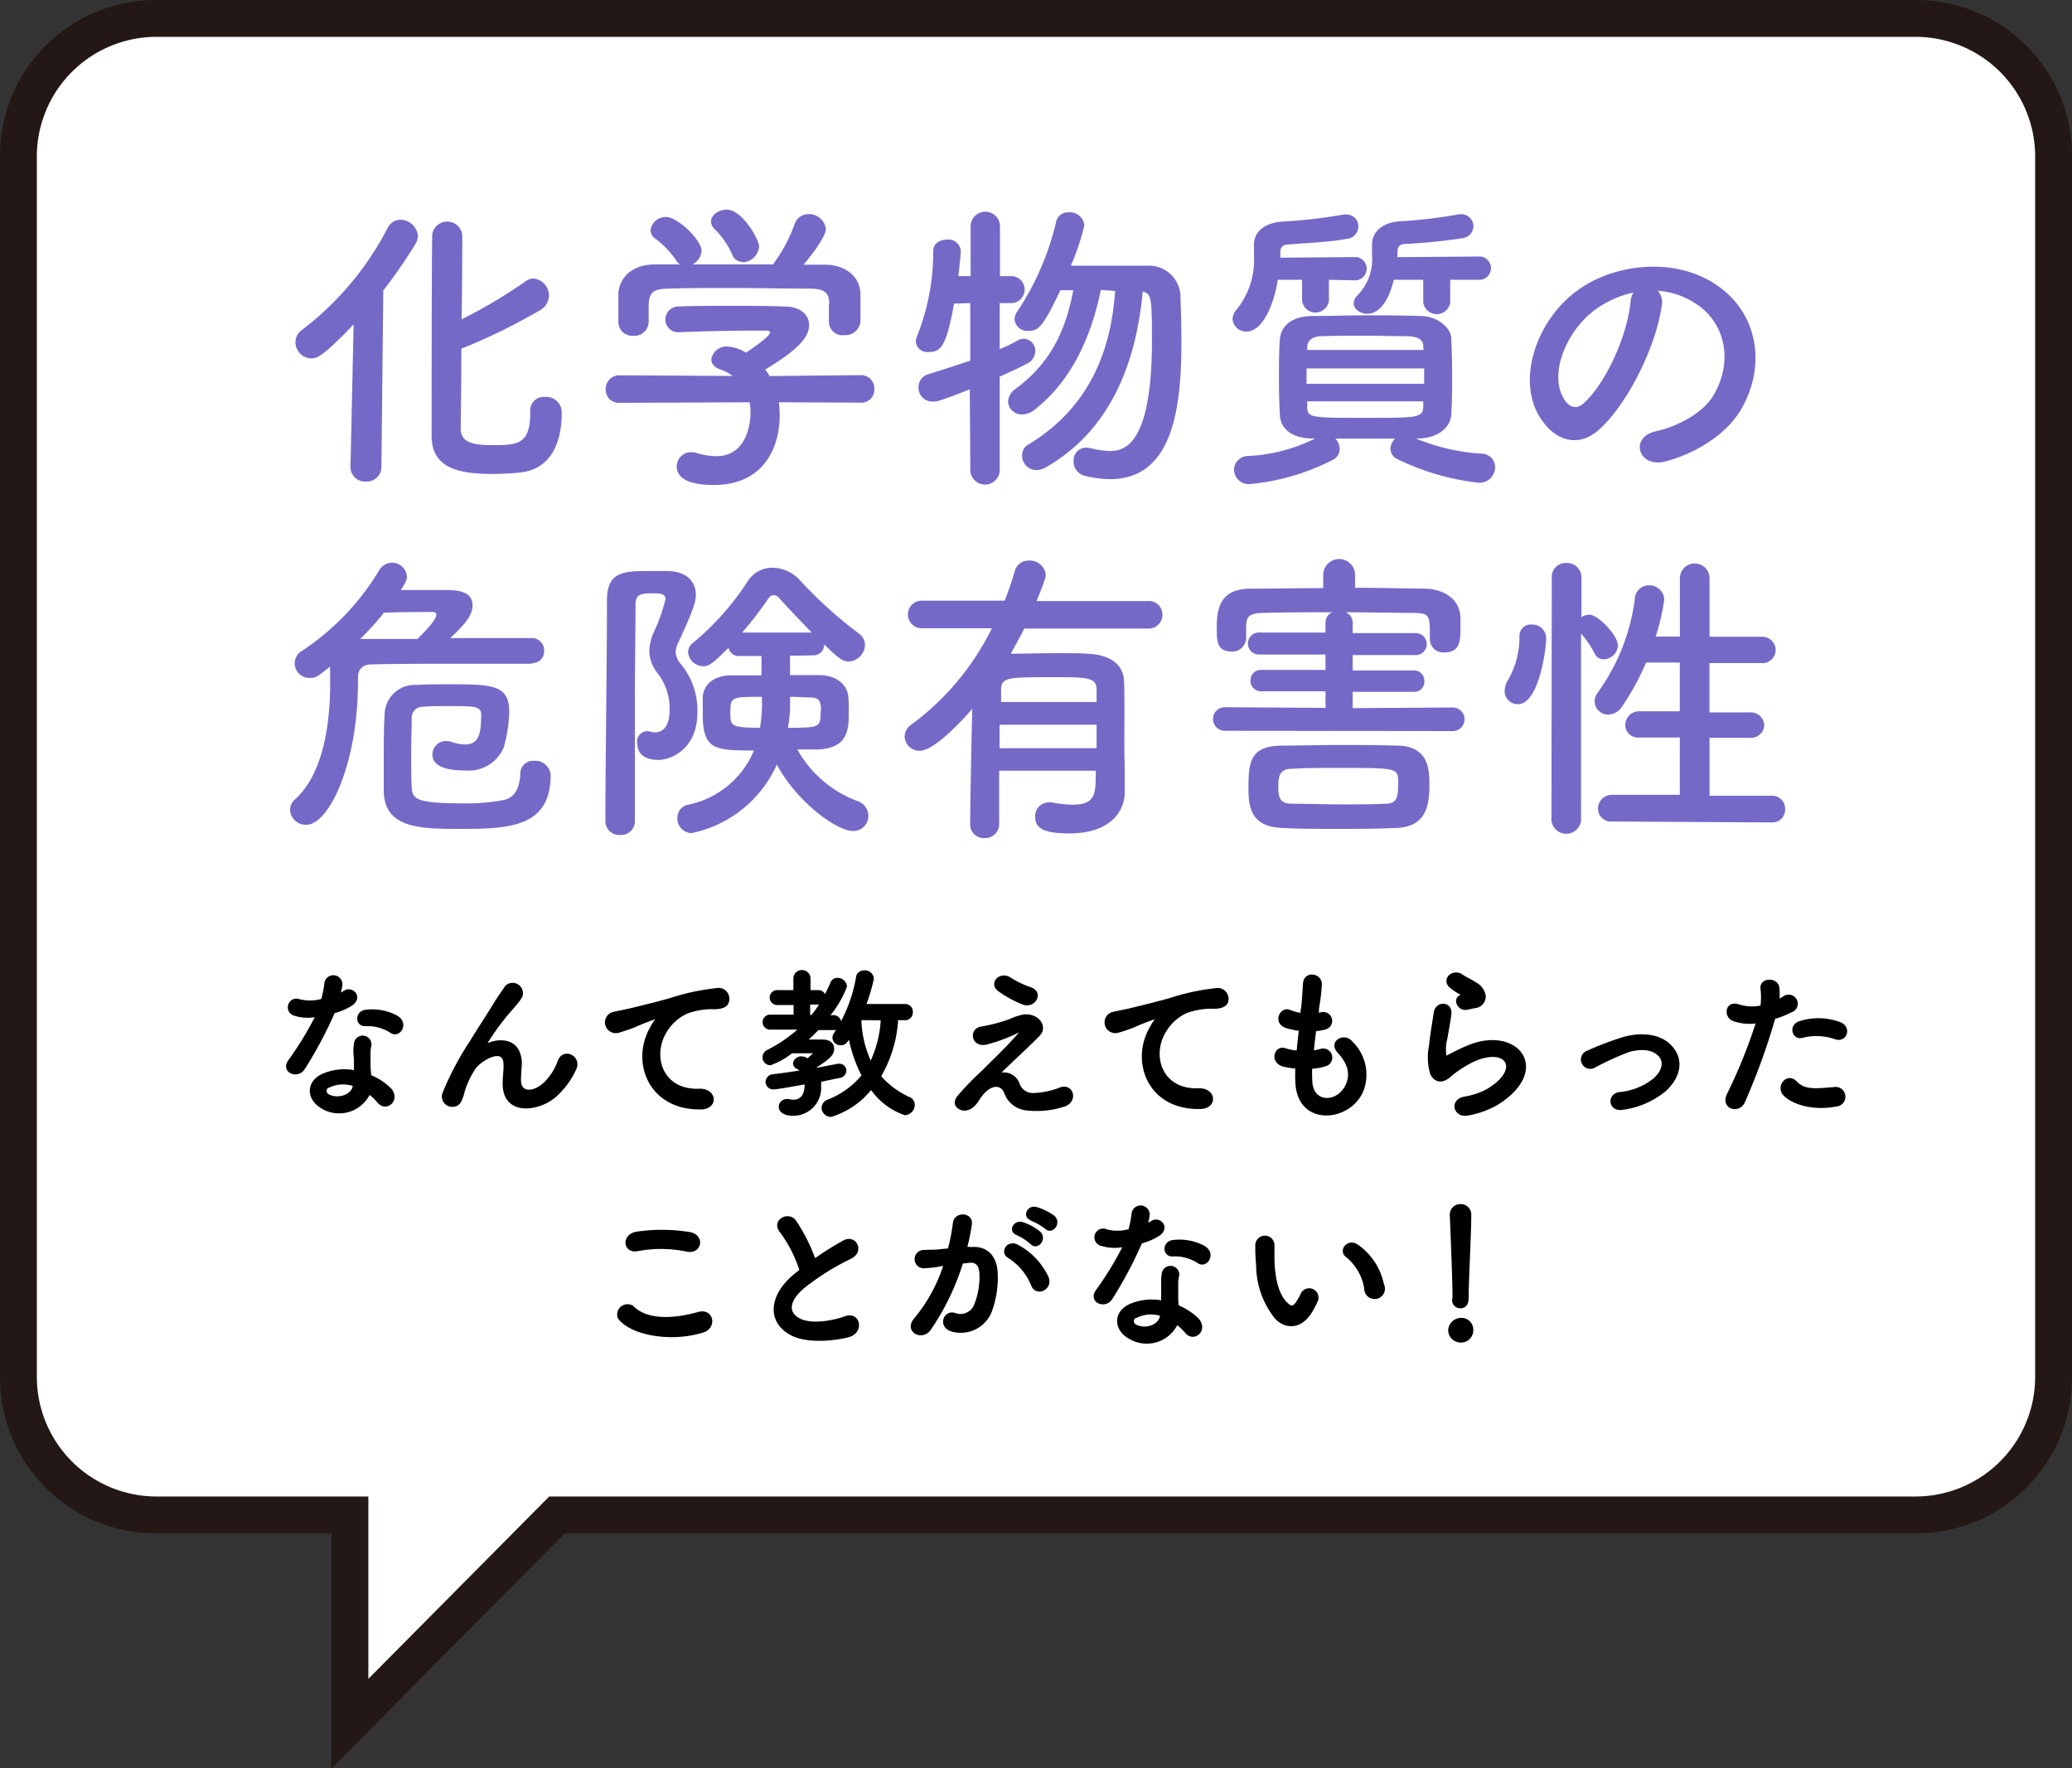
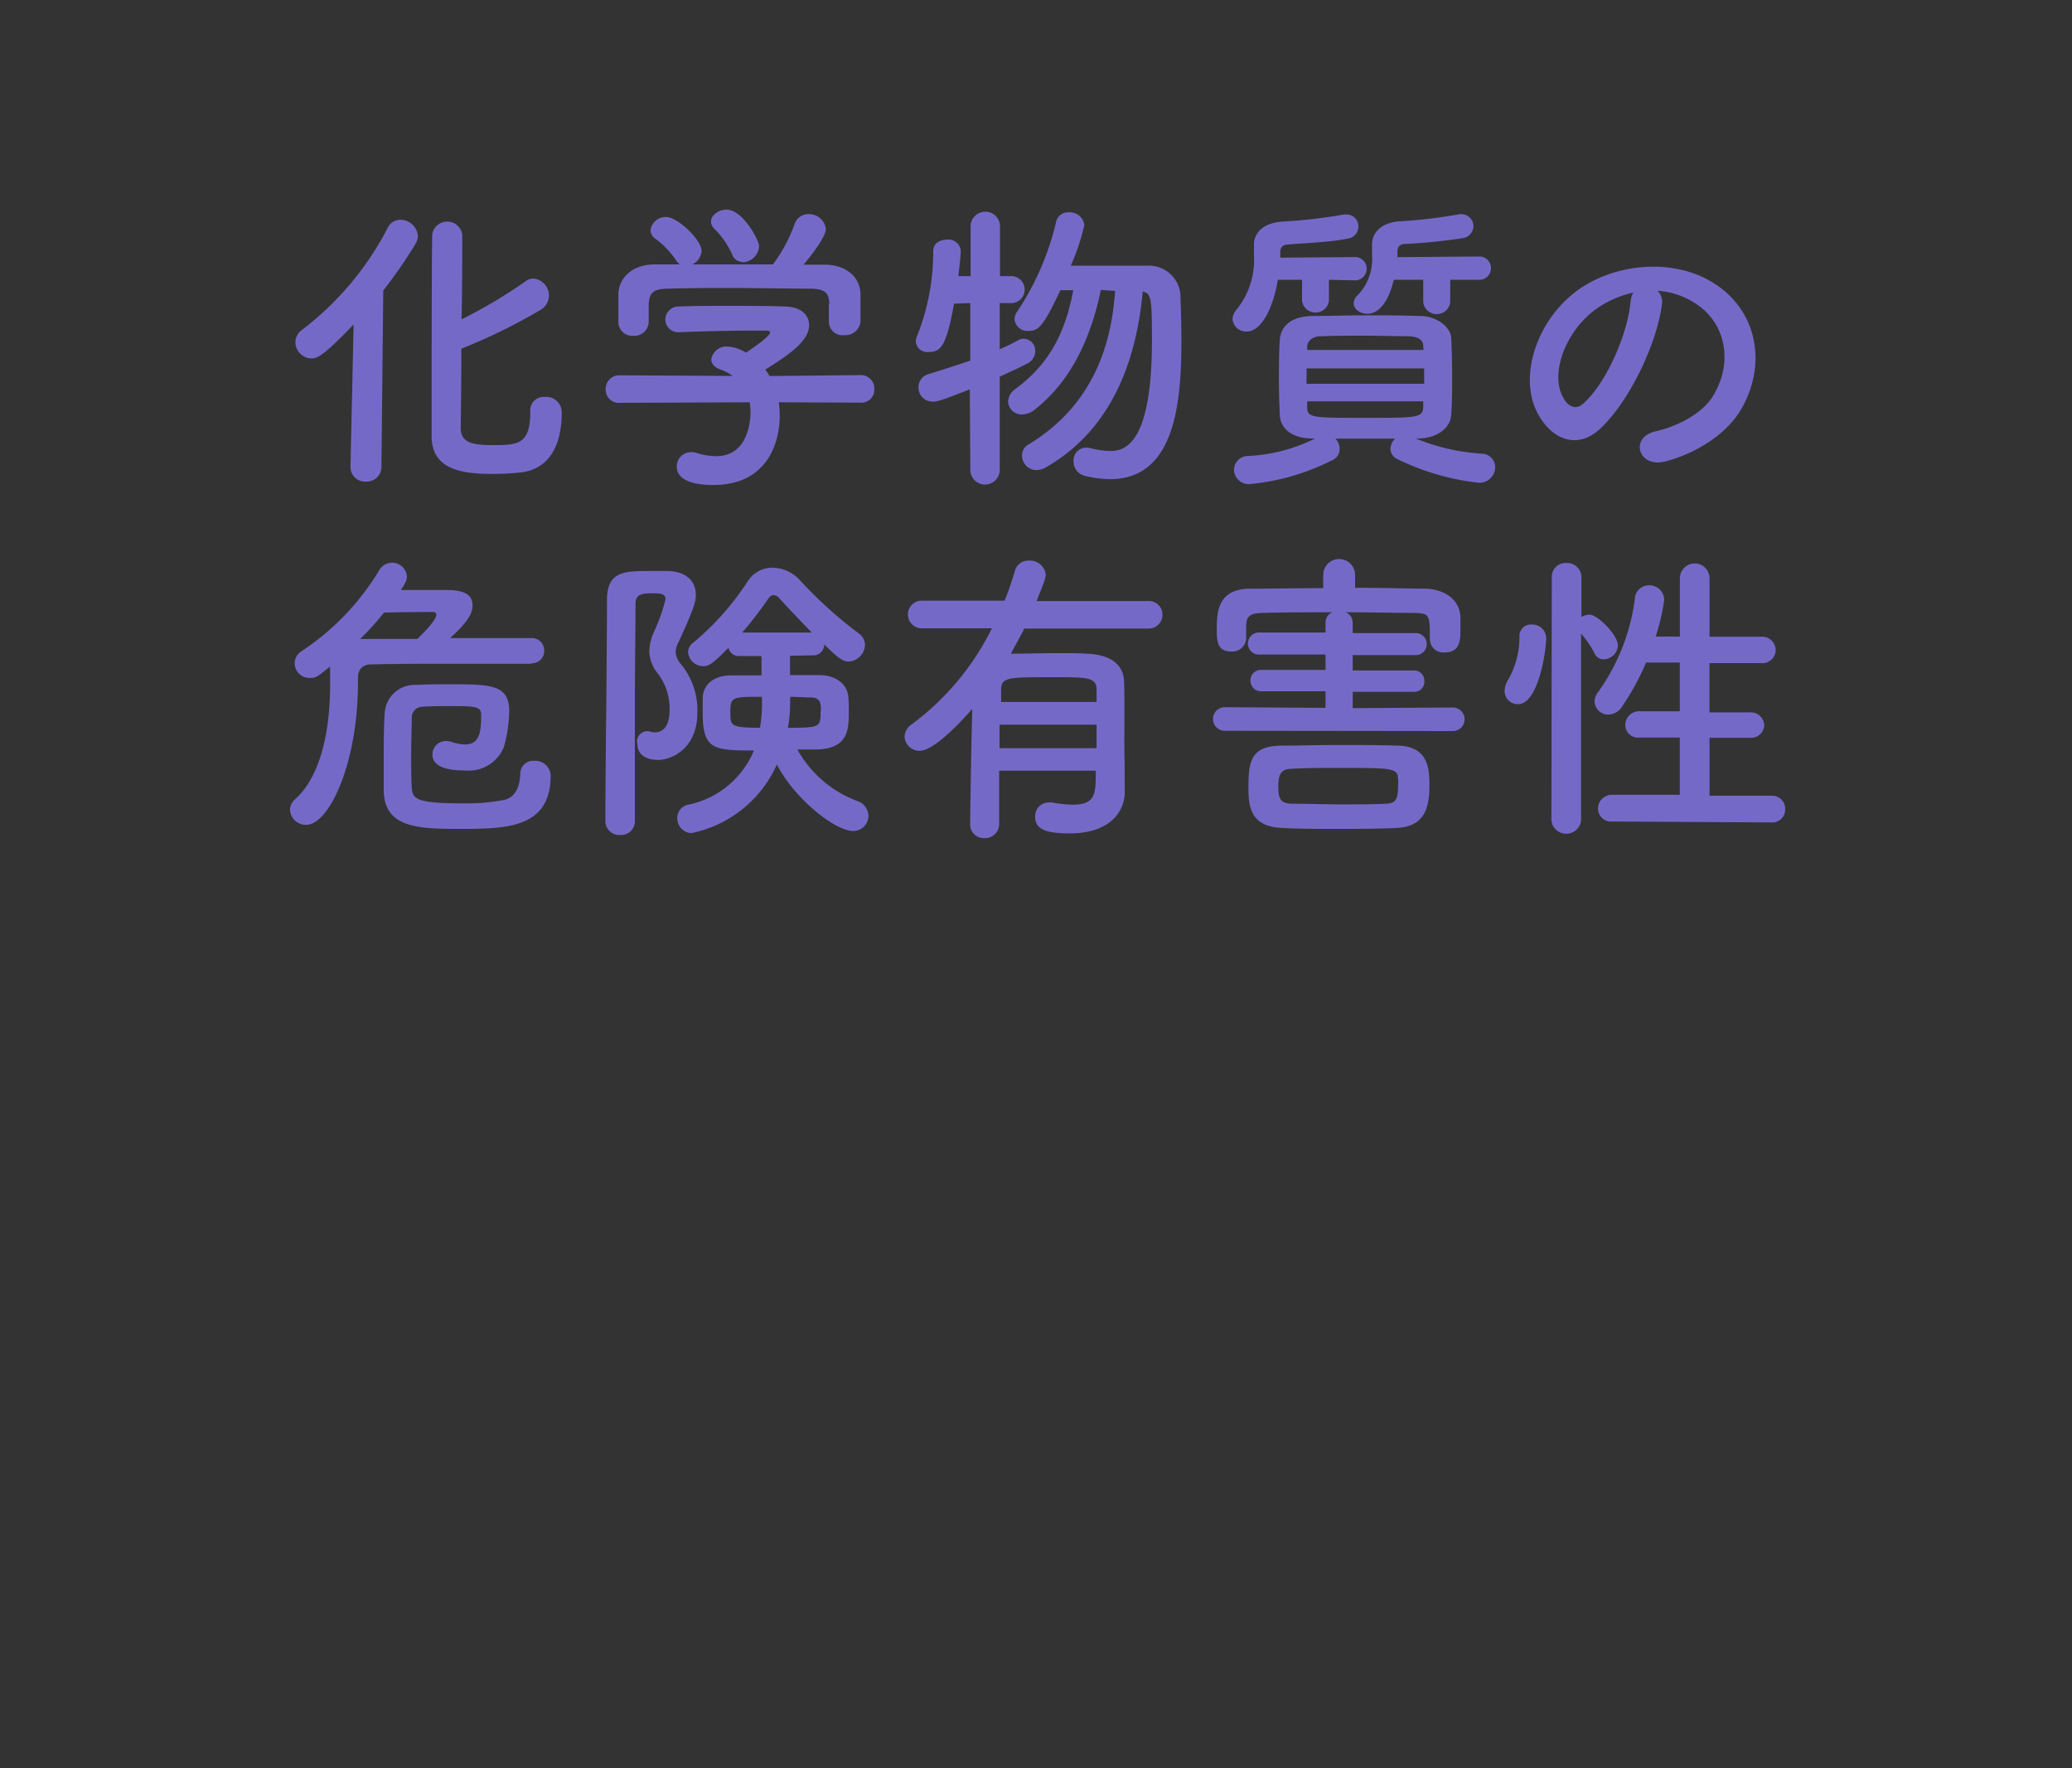
<svg xmlns="http://www.w3.org/2000/svg" viewBox="0 0 225 192">
  <rect x="0" y="0" width="225" height="192" fill="#333333" stroke="none" />
  <g data-name="レイヤー 2">
-     <path d="M38 164.49H17a15 15 0 01-15-14.93V16.93A15 15 0 0116.94 2h191.12A15 15 0 01223 16.93v132.63a15 15 0 01-14.94 14.93H60.47L38 187.15z" fill="#fff" />
-     <path d="M208.06 4A13 13 0 01221 16.93v132.63a13 13 0 01-12.94 12.93H59.64l-1.17 1.18L40 182.29v-19.8H17a13 13 0 01-13-12.93V16.93A13 13 0 0116.94 4h191.12m0-4H16.94A16.93 16.93 0 000 16.93v132.63a16.93 16.93 0 0016.94 16.93H36V192l25.33-25.51h146.73A16.93 16.93 0 00225 149.56V16.93A16.93 16.93 0 00208.06 0z" fill="#231815" />
-     <path d="M32 110.17a.82.82 0 11.52-1.55 4.84 4.84 0 002.47-.05 11.72 11.72 0 00.36-1.82.86.86 0 011.71.16 5.84 5.84 0 01-.25 1.1 6.11 6.11 0 00.58-.31c.81-.57 1.94.54.79 1.37a6.82 6.82 0 01-1.93.83A45.79 45.79 0 0133 116c-.67 1.08-2.4.37-1.6-.79a36.16 36.16 0 003-4.92 4.92 4.92 0 01-2.4-.12zm3.1 10.14c-1.68-.85-1.87-2.79 0-3.62a5.92 5.92 0 013.46-.35v-.62c0-.46 0-.91-.06-1.36a6 6 0 01.09-1.2.83.83 0 011.62.32 3.89 3.89 0 00-.1.85v1.39c0 .34.06.72.08 1.11a6.69 6.69 0 012.19 1.44c1 1.14-.43 2.41-1.29 1.37a5.57 5.57 0 00-1-.94 3.61 3.61 0 01-5.02 1.61zm.58-2.36a.54.54 0 000 1c1.08.54 2.54 0 2.74-.95v-.18a3.59 3.59 0 00-2.77.18zm4-6.65c-1 .06-1.06-1.44.09-1.54a5.6 5.6 0 013.31.63c1.23.73.29 2.23-.59 1.67a4.68 4.68 0 00-2.83-.76zm15.03 6.32c0-.82.12-1.33.09-2.14-.09-2-2.83-.3-3.33.59a9.42 9.42 0 00-1.14 2.45c-.32 1.39-.72 1.48-1.08 1.53a1 1 0 01-1.06-1.38 31.85 31.85 0 012.88-5.46c1-1.62 2-3.15 2.86-4.55.31-.51.8-1.14 1-1.5a1 1 0 011.68 1 4.3 4.3 0 01-.42.63c-.14.19-.32.38-.52.62a27.7 27.7 0 00-1.91 2.39c-.46.67-.83 1.24-1.22 1.84-.13.18-.07.14 0 0 .65-.57 3.77-1.42 4 1.62 0 .71-.09 1.32-.09 2 0 1.6 1.55 1.4 2.61.45a6.21 6.21 0 001.64-2.52c.52-1.34 2.41-.42 1.73.93a8.87 8.87 0 01-2.27 3c-1.89 1.51-5.49 1.88-5.45-1.5zm15.92-5.87a6.25 6.25 0 01.57-.93c.29-.38.2-.36-.14-.25a24.41 24.41 0 00-2.27.9c-.57.21-1.08.39-1.62.54a1 1 0 11-.61-2c.38-.09 1.42-.29 2-.43.88-.22 2.45-.58 4.28-1.1a24.55 24.55 0 014.92-1.06 1.06 1.06 0 011.24 1.43c-.11.31-.5.67-1.76.6a8 8 0 00-2.68.5 5.2 5.2 0 00-2.31 2.11c-1.58 2.65-.38 6.43 3.66 6.28 1.89-.07 2 2.06.09 2-5.46.02-7.33-4.97-5.37-8.59zm17.02 3.37s.79-.7.79-.74a.17.17 0 00-.14-.14h-2.34a7.81 7.81 0 01-2.31 1.3.74.74 0 01-.73-.74.8.8 0 01.48-.7 15.22 15.22 0 003.51-2.43h-3.2a.69.69 0 110-1.37h2.59V109h-1.82a.69.69 0 110-1.37h1.8v-1.46a.81.81 0 011.61 0v1.46h1a.63.63 0 01.63.68 15.73 15.73 0 00.76-1.54.68.68 0 01.67-.47.9.9 0 01.9.79 10.86 10.86 0 01-1.93 3.26h.52a.72.72 0 01.79.7.69.69 0 01-.77.67h-1.64a16.92 16.92 0 01-1.35 1.28h1.86c.81 0 1.13.43 1.13.86 0 .62-.41 1-1.94 2 0 .07.09.14.12.22l2.34-.45a.5.5 0 01.17 0 .61.61 0 01.63.63.68.68 0 01-.6.65l-2.14.45a4.89 4.89 0 010 .54 2.91 2.91 0 01-2.89 3.13c-.85 0-1.46-.31-1.46-.85a.73.73 0 01.74-.72h.21a2 2 0 00.52.07c.83 0 1.34-.58 1.34-1.78v-.15c-.85.15-3.1.56-3.48.56a.7.7 0 01-.76-.68.74.74 0 01.74-.72c.94-.11 2-.27 3.06-.43a1.21 1.21 0 00-.46-.38.55.55 0 01-.36-.49.76.76 0 01.81-.63 1.12 1.12 0 01.5.14zm.52-4.77a15 15 0 001-1.4.68.68 0 01-.27 0h-1.05v1.35zm9.24.29a13.76 13.76 0 01-1.87 6.23 9.13 9.13 0 003.17 2.36.78.78 0 01.5.73 1 1 0 01-.95 1 7.36 7.36 0 01-3.66-2.81 8.9 8.9 0 01-4.35 3 .9.9 0 01-.91-.86.86.86 0 01.62-.79 9.09 9.09 0 003.74-2.72 14.53 14.53 0 01-1.44-4.2c-.45.67-.56.79-1 .79a.73.73 0 01-.74-.7.8.8 0 01.16-.45 15.93 15.93 0 002.4-6.1.72.72 0 01.77-.63.85.85 0 01.92.75 17.68 17.68 0 01-.86 2.9h4.35a.7.7 0 01.74.75.71.71 0 01-.74.76zm-4 0a11.78 11.78 0 001.14 4.81 12.3 12.3 0 001.22-4.79zm17.16 6.98a1.65 1.65 0 001.61 1.19 8.81 8.81 0 002.84-.57c1.37-.62 2 1.24.58 1.78a9.66 9.66 0 01-4.09.43 2.75 2.75 0 01-2.36-1.85c-.39-1-1.73-1.12-2.9.75-.63 1-1.15 1.1-1.51 1.12-.59 0-1.4-.56-.61-1.46a29.32 29.32 0 012.16-2.27c.63-.56 1.13-1.12 1.71-1.67.83-.81 2-2 2.9-3.06.2-.24.07-.2-.09-.13a17.61 17.61 0 01-3.71 1.42c-1.53.34-1.78-1.53-.54-1.71a18.51 18.51 0 003.17-.84 6.41 6.41 0 011.4-.47c1.5-.2 2.6 1.15 1.66 2.12s-3.57 3.4-4.47 4.31a1.69 1.69 0 012.25.91zm-2.14-10.13c-.92-.74.16-1.91 1.23-1.25a10.5 10.5 0 002.25 1.08c1.31.45.45 2.08-.8 1.64a11.88 11.88 0 01-2.68-1.47zm16.45 4.26a6.25 6.25 0 01.57-.93c.29-.38.2-.36-.14-.25a23.35 23.35 0 00-2.27.9c-.58.21-1.08.39-1.62.54a1 1 0 11-.61-2c.38-.09 1.42-.29 2-.43.88-.22 2.44-.58 4.28-1.1a24.55 24.55 0 014.92-1.06 1.06 1.06 0 011.22 1.38c-.11.31-.5.67-1.76.6a8.06 8.06 0 00-2.69.5 5.23 5.23 0 00-2.3 2.11c-1.59 2.65-.38 6.43 3.65 6.28 1.89-.07 2 2.06.09 2-5.43.07-7.31-4.92-5.34-8.54zm17.5 5.64c.1 2.57 2.91 2.47 3.85.47.63-1.35.13-2.54-.88-3.64s.61-2 1.4-1.06a4.88 4.88 0 011.23 5.15c-1.3 3.42-7 4-7.19-.79a14.56 14.56 0 010-1.61 10.26 10.26 0 01-1.39-.21c-1.46-.4-.9-2.11.13-1.77a5.71 5.71 0 001.39.27c.07-.79.16-1.58.25-2.39a8.21 8.21 0 01-1.5-.31c-1.36-.47-.57-2.12.38-1.73a5.09 5.09 0 001.3.35c0-.22 0-.45.07-.67.11-1.14.14-1.82.2-2.67.09-1.26 1.8-1 1.8.09a22.1 22.1 0 01-.31 2.6c0 .21 0 .43-.07.65.16 0 .31-.06.45-.09a.84.84 0 11.41 1.63 5.07 5.07 0 01-1.09.18q-.17 1.22-.27 2.34a5.7 5.7 0 00.86-.16.86.86 0 11.58 1.62 6.86 6.86 0 01-1.61.29 14.34 14.34 0 00.01 1.46zM159.4 121c-1.45.29-1.92-1.5-.39-1.8a8.31 8.31 0 002.41-.78c2-1.15 2.52-2.39 2.14-3.11s-1.69-1-3.6-.13a11.92 11.92 0 00-2.41 1.55c-1.06 1-1.78.52-2.11-.11a6.3 6.3 0 01-.14-3.06c.14-1.31.38-2.7.52-3.62.18-1.15 1.82-1.11 1.66.18-.09.76-.29 1.77-.43 2.63a4.54 4.54 0 00-.11 1.87c.05.15.14.15.3.06a22.63 22.63 0 012.06-1c5.43-2.36 9.27 2.51 3.18 6.23a9.78 9.78 0 01-3.08 1.09zm-.07-11.49c-.86.22-1.51-.94-.75-1.35.09 0 .27-.14.14-.23a6.78 6.78 0 01-1.28-.85c-.77-.85.42-1.8 1.32-1.15.32.23.93.5 1.45.84a1.92 1.92 0 011 1.32 1.16 1.16 0 01-1.13 1.26c-.21.05-.46.1-.75.17zm16.85 10.87c-1.42.23-1.57-1.5-.32-1.68a7 7 0 003.78-1.51c1.08-1 1.13-1.94.59-2.56-.77-.88-2.19-.86-3.37-.52a32.17 32.17 0 00-3.69 1.68.89.89 0 11-.77-1.59 33 33 0 014.14-1.55c1.51-.37 3.58-.39 4.84.92 1.52 1.57.9 3.57-.73 4.94a9.13 9.13 0 01-4.47 1.87zm13.18-.74c-.54 1.21-2.45.68-1.69-.85a56.32 56.32 0 003.15-7.81 5.29 5.29 0 01-2.63-.25c-.92-.4-.74-2 .61-1.55a4.86 4.86 0 002.49.11 8 8 0 000-2c-.07-1 1.62-1.08 1.8-.09a5.75 5.75 0 010 1.44 7.16 7.16 0 00.68-.38.86.86 0 11.7 1.55 10.19 10.19 0 01-1.81.72 71.7 71.7 0 01-3.3 9.11zm4.38-.81c-.78-.86.34-2.29 1.27-1.33s2 .84 4.13.66a.94.94 0 11.23 1.86c-2.61.52-4.84-.31-5.63-1.19zm2-6.28c-.94.34-1.49-1.14-.31-1.55a6.67 6.67 0 014.33.09c1.2.43.72 2-.42 1.64a6.26 6.26 0 00-3.57-.18zM67.2 143.07a1 1 0 011.49-1.17c1.53 1.57 4.45 1.44 7.17.67 1.49-.41 1.92 1.53.46 2-3.56 1.1-7.88.25-9.12-1.5zm2-7.34c-1.42.27-1.65-1.64 0-1.88a19 19 0 015.74.06c1.51.32 1.12 2.18-.34 1.87a13.74 13.74 0 00-5.39-.05zm15.59-2.02c-.94-1.15.83-2.12 1.55-1.1a18.73 18.73 0 012.11 4.2 32.07 32.07 0 013.17-2c1.22-.69 2.16 1 .77 1.74a26.86 26.86 0 00-5.11 3.19c-1.79 1.51-1.84 2.86-.44 3.55s3.84.16 4.92-.24c1.51-.57 2 1.5.45 2-1.42.39-4.43.75-6.21-.15-2.6-1.31-2.49-4.23.43-6.55.18-.14.34-.29.52-.41a14.6 14.6 0 00-2.16-4.23zm20.7 1.82c1.51-.13 2.66.76 2.73 2.77a10.65 10.65 0 01-.61 4 3.49 3.49 0 01-4.23 2.16c-1.42-.42-.85-2.07.25-1.8a1.73 1.73 0 002.29-1 8.17 8.17 0 00.57-3.12c0-1.1-.37-1.62-1.2-1.55l-.83.09a26.63 26.63 0 01-3.49 7.24c-.87 1.22-2.74.18-1.57-1.13a17.46 17.46 0 003.19-5.86h-.22a12.52 12.52 0 01-1.94.25.87.87 0 11-.06-1.73c.56-.05 1.12 0 1.77-.09l.9-.09a20.14 20.14 0 00.56-2.86c.12-1.17 2-1.06 1.81.14a21.7 21.7 0 01-.52 2.54zm6.62 4.05a6.47 6.47 0 00-2.57-3.1c-.88-.48-.09-1.83 1-1.18a7.45 7.45 0 013.21 3.42c.47 1.18-1.15 1.98-1.64.86zm-1.64-5.58c-.93-.34-.28-1.45.56-1.18a5.82 5.82 0 011.84 1c.74.71-.24 1.84-.87 1.18a6.31 6.31 0 00-1.53-1zm1.55-1.6c-.93-.3-.36-1.46.51-1.22a6.15 6.15 0 011.89.93c.75.69-.2 1.86-.85 1.21a6.42 6.42 0 00-1.57-.89zm7.64 2.77a.83.83 0 11.53-1.55 4.8 4.8 0 002.46-.05 11.72 11.72 0 00.36-1.82.86.86 0 011.71.16 5.14 5.14 0 01-.25 1.1 5.08 5.08 0 00.58-.31c.81-.57 1.94.54.79 1.37a6.82 6.82 0 01-1.93.83 45.79 45.79 0 01-3.22 6.07c-.67 1.08-2.39.37-1.6-.79a35.17 35.17 0 003-4.92 4.92 4.92 0 01-2.43-.09zm3.1 10.14c-1.67-.85-1.87-2.79 0-3.62a5.92 5.92 0 013.46-.35v-1.98a4.79 4.79 0 01.09-1.2.83.83 0 011.62.32 3.31 3.31 0 00-.11.85v1.39c0 .34 0 .72.07 1.11a6.69 6.69 0 012.19 1.44c1 1.14-.43 2.41-1.29 1.37a5.27 5.27 0 00-1-.94 3.61 3.61 0 01-5.03 1.61zm.58-2.36a.54.54 0 000 1c1.09.54 2.54 0 2.74-1v-.18a3.59 3.59 0 00-2.74.23zm4-6.65c-1 .06-1.06-1.44.09-1.54a5.6 5.6 0 013.31.63c1.23.73.29 2.23-.59 1.67a4.66 4.66 0 00-2.8-.76zm11.19 6.77a9.22 9.22 0 01-2-5.76 15.75 15.75 0 01-.09-2 .92.92 0 111.83 0v1.56c.07 1.89.42 3.67 1.42 4.65.47.45.71.5 1.1 0a6.74 6.74 0 00.6-1.06.89.89 0 011.64.65 8.77 8.77 0 01-.71 1.38c-1.18 1.83-2.78 1.66-3.79.58zm9.74-3.17a5.71 5.71 0 00-2-3.49c-.86-.59.11-1.92 1.19-1.11a6.87 6.87 0 012.7 4.17 1 1 0 11-1.89.43zm10.35 5.75a1.25 1.25 0 01-1.24-1.19 1.3 1.3 0 011.24-1.24 1.16 1.16 0 011.24 1.24 1.2 1.2 0 01-1.24 1.19zm-.77-4.58v-.37c0-1.75-.18-5.94-.29-8.77v-.06a1 1 0 011-1 1 1 0 011.08 1.05c0 2.12-.28 7.07-.28 8.82 0 .43 0 1.19-.8 1.19a.77.77 0 01-.75-.85z" stroke="#000" stroke-linejoin="round" stroke-width=".25" />
    <path d="M38.06 50.63l.34-15.4c-3.26 3.39-3.93 3.69-4.59 3.69a1.78 1.78 0 01-1.73-1.76 1.64 1.64 0 01.7-1.33 32.87 32.87 0 009.31-11.07 1.55 1.55 0 011.39-.9 1.92 1.92 0 011.9 1.76 1.73 1.73 0 01-.27.87 51.23 51.23 0 01-3.49 5.05l-.2 19.09a1.6 1.6 0 01-1.69 1.66 1.58 1.58 0 01-1.67-1.63zm19.52-6a1.45 1.45 0 011.56-1.53A1.68 1.68 0 0161 44.78c0 3.55-1.33 6.11-4.38 6.51a30.29 30.29 0 01-3.16.17c-3.66 0-6.59-.63-6.59-4.13 0-1.36 0-20.91.07-21.91a1.65 1.65 0 013.26.07c0 .67 0 4.75-.07 9.18a54.77 54.77 0 006.95-4.13 1.43 1.43 0 01.83-.3 1.86 1.86 0 011.7 1.87 1.84 1.84 0 01-.9 1.53 62.41 62.41 0 01-8.61 4.22c0 4.29-.07 8.14-.07 8.74.07 1.5 1.37 1.73 3.49 1.73 2.66 0 4.06-.06 4.06-3.52v-.2zm26.99-.95a11.41 11.41 0 01.1 1.46c0 3-1.4 7.52-7.18 7.52-2.6 0-4-.7-4-2a1.54 1.54 0 011.56-1.56 1.69 1.69 0 01.53.06 7.2 7.2 0 002.2.37c3.72 0 3.72-4.46 3.72-4.72a5.87 5.87 0 00-.1-1.13l-14.1.06a1.43 1.43 0 01-1.53-1.46 1.48 1.48 0 011.5-1.53l12.3.07a5.6 5.6 0 00-1.33-.7c-.7-.23-1-.67-1-1.1A1.65 1.65 0 0179 37.63a4.16 4.16 0 012 .66c.86-.56 2.62-1.79 2.62-2.19 0-.14-.13-.2-.36-.2H81.5c-2.13 0-5.36.07-7.68.17h-.07a1.39 1.39 0 01-1.5-1.4 1.43 1.43 0 011.53-1.39c1.43-.07 3.23-.07 5-.07 2.43 0 4.85 0 6.38.07 1.9 0 2.7 1 2.7 2 0 1.62-1.77 3-4.76 4.85a7.14 7.14 0 01.47.7l9.91-.1a1.44 1.44 0 011.46 1.53 1.39 1.39 0 01-1.43 1.46zM90.05 33c0-1.4-.73-1.63-2.09-1.66-2.66 0-5.65-.07-8.54-.07-2.37 0-4.69 0-6.75.07-1.83 0-2.13.49-2.23 1.66v2a1.55 1.55 0 01-1.7 1.46A1.5 1.5 0 0167.15 35v-3.1c.06-1.56 1.29-3.15 3.89-3.19h2.79a1.41 1.41 0 01-.43-.47 9.48 9.48 0 00-2.33-2.39 1.16 1.16 0 01-.43-.86 1.66 1.66 0 011.69-1.43c1.27 0 3.86 2.52 3.86 3.69a1.8 1.8 0 01-1 1.46h8.74a16.59 16.59 0 002.36-4.39 1.56 1.56 0 011.5-1.07 1.83 1.83 0 011.89 1.63c0 .63-1.06 2.26-2.43 3.86h2.33c2 0 3.79 1.1 3.86 3.16v3.03a1.65 1.65 0 01-1.76 1.46 1.48 1.48 0 01-1.67-1.4V33zm-9.4-4.56a1.19 1.19 0 01-1.14-.8 9.14 9.14 0 00-2-2.86 1.13 1.13 0 01-.3-.73c0-.69.83-1.29 1.7-1.29 1.7 0 3.52 3.26 3.52 4a1.86 1.86 0 01-1.78 1.72zm24.66 13.84c-3 1.17-3.52 1.33-4 1.33a1.52 1.52 0 01-1.57-1.56 1.46 1.46 0 011.1-1.43c1.63-.5 3.13-1 4.52-1.46v-6.25l-1.76.06c-.83 4.62-1.43 5.25-2.76 5.25a1.24 1.24 0 01-1.39-1.13 1.72 1.72 0 01.16-.66 24.73 24.73 0 001.73-9.18c0-.83.73-1.23 1.5-1.23a1.33 1.33 0 011.49 1.23c0 .6-.26 2.63-.26 2.73h1.33v-5.52a1.6 1.6 0 013.19 0v5.52h1.33a1.47 1.47 0 010 2.93h-1.36v5c.73-.3 1.43-.64 2.06-1a1.27 1.27 0 01.57-.13 1.3 1.3 0 011.23 1.36 1.52 1.52 0 01-.93 1.36c-.87.47-1.86.9-2.93 1.4v10.24a1.6 1.6 0 01-3.19 0zm14.23-10.8c-1 4.88-3.06 9.77-7.18 13A2.26 2.26 0 01111 45a1.47 1.47 0 01-1.53-1.39 1.74 1.74 0 01.79-1.37c3.83-2.82 5.46-6.35 6.29-10.73h-1.4c-1.89 4-2.39 4.42-3.46 4.42a1.4 1.4 0 01-1.52-1.26 1.52 1.52 0 01.33-.9 29.72 29.72 0 004.19-9.71 1.31 1.31 0 011.39-1 1.56 1.56 0 011.67 1.4 25.37 25.37 0 01-1.47 4.39h8.25a3.43 3.43 0 013.66 3.59c.06 1.37.1 3 .1 4.72 0 7.35-1 14.87-7.78 14.87a12 12 0 01-2.73-.37 1.59 1.59 0 01-1.2-1.6 1.38 1.38 0 011.4-1.46 2.87 2.87 0 01.46.07 9.91 9.91 0 002 .3c1.4 0 4.65-.17 4.65-12 0-4.59-.06-5.09-1-5.32-.57 6.15-2.63 14.53-10.44 19.05a2.14 2.14 0 01-1.1.34 1.56 1.56 0 01-1.56-1.6 1.32 1.32 0 01.66-1.16c7.42-4.46 9.08-11.47 9.44-16.69zm24.77-1.1v2.26a1.47 1.47 0 01-2.92 0v-2.26h-2.63c-.46 2.89-1.73 5.62-3.39 5.62a1.48 1.48 0 01-1.53-1.37 1.68 1.68 0 01.43-1 8.59 8.59 0 001.9-5.92v-1.16c0-1.36 1.13-2.36 3.09-2.49a56.24 56.24 0 006.68-.77.93.93 0 01.27 0 1.28 1.28 0 011.3 1.33 1.34 1.34 0 01-1.2 1.3c-2 .39-4.49.46-6.45.63-.53 0-.83.3-.83.8v.63l8.22-.07a1.27 1.27 0 010 2.53zm9.41 17.22a22.29 22.29 0 007.18 1.66 1.47 1.47 0 011.46 1.5 1.71 1.71 0 01-1.76 1.66 26.89 26.89 0 01-8.84-2.56 1.26 1.26 0 01-.77-1.13 1.61 1.61 0 01.5-1.1h-6.48a1.58 1.58 0 01.46 1.13 1.3 1.3 0 01-.73 1.17 24.79 24.79 0 01-9 2.63A1.6 1.6 0 01134 51a1.53 1.53 0 011.53-1.49 18.12 18.12 0 007.28-1.9h-.27c-2.29 0-3.49-1.1-3.56-2.53-.06-1.23-.1-2.59-.1-3.89 0-1.53 0-3 .1-4.32s1.07-2.53 3.56-2.56c1.86 0 3.72-.07 5.65-.07s3.89 0 6 .07c1.9 0 3.33 1.26 3.4 2.36.06 1.36.1 2.76.1 4.15s0 2.83-.1 4.23-1.47 2.52-3.56 2.56zM141.88 40v1.67h12.77V40zm12.67-2.42c0-.67-.5-1-1.53-1.07-1.5 0-3.12-.06-4.75-.06s-3.3 0-4.82.06c-1 0-1.47.57-1.5 1.1V38h12.63zm-12.6 6v.63c0 1.16.56 1.16 6.25 1.16s6.28 0 6.35-1.16v-.63zm15.53-13.2v2.46a1.48 1.48 0 01-2.93 0v-2.46h-3.2c-.86 3.62-2.52 3.69-2.85 3.69-.8 0-1.5-.5-1.5-1.13a1.2 1.2 0 01.37-.83 5.61 5.61 0 001.62-4.39v-1.17c0-1.36 1.1-2.39 3-2.52a53.15 53.15 0 006.49-.77.77.77 0 01.26 0 1.3 1.3 0 011.26 1.3 1.34 1.34 0 01-1.17 1.3 61.82 61.82 0 01-6.25.63c-.5 0-.83.26-.83.83v.6l9-.07a1.27 1.27 0 010 2.53zm22.98 2.72c-.54 4.23-3.53 10.51-6.72 13.47-2.56 2.36-5.35 1.06-6.82-1.79-2.09-4.13.14-10.31 4.59-13.4 4.09-2.83 10.18-3.3 14.37-.77 5.15 3.09 6 9.21 3.09 14-1.57 2.57-4.82 4.63-8.12 5.49-2.92.77-3.95-2.59-1.09-3.26 2.52-.56 5.08-2 6.18-3.72 2.36-3.72 1.46-8.08-1.83-10.17a8.51 8.51 0 00-4.11-1.38 1.69 1.69 0 01.46 1.53zm-7.39.64c-3.09 2.39-4.75 6.81-3.35 9.37.49 1 1.36 1.46 2.19.73 2.49-2.19 4.82-7.48 5.15-11.07a2.55 2.55 0 01.3-1 11 11 0 00-4.29 1.97zM57.73 72.07h-7.92c-3.29 0-6.52 0-9.47.07-1 0-1.47.6-1.47 1.4v.6c0 8.71-3.12 15.42-5.62 15.42a1.73 1.73 0 01-1.76-1.62 1.57 1.57 0 01.57-1.17c3.32-3 3.79-9.08 3.79-12.5v-1.36a2.46 2.46 0 010-.54c-1.5 1.2-1.56 1.24-2.23 1.24A1.6 1.6 0 0132 72a1.56 1.56 0 01.8-1.33A27.48 27.48 0 0041.13 62a1.64 1.64 0 011.43-.9 1.61 1.61 0 011.63 1.5c0 .3-.1.63-.66 1.46h4.55c1.3 0 3.23 0 3.23 1.66 0 .6-.1 1.46-2.43 3.56h8.85a1.33 1.33 0 011.36 1.37 1.3 1.3 0 01-1.33 1.36zm-10.35-5.32c0-.2-.13-.3-.43-.3s-3.19 0-5.25.07c-.8 1-1.7 2-2.59 2.86h6.2c1.98-1.9 2.07-2.47 2.07-2.63zM50.11 90c-4.42 0-8.34 0-8.44-4.09v-3c0-1.93 0-4.06.1-5.35a3.26 3.26 0 013.46-3.19c1.13-.07 2.26-.07 3.43-.07 4.58 0 6.58 0 6.64 2.83a15.45 15.45 0 01-.59 4 4.12 4.12 0 01-4.19 2.53c-1.53 0-3.56-.24-3.56-1.73a1.46 1.46 0 011.46-1.47 2.49 2.49 0 01.63.1 4.47 4.47 0 001.47.27c1.59 0 1.73-1.43 1.73-3.23 0-.93-.74-.93-3.4-.93-1 0-2 0-3 .07a1.18 1.18 0 00-1.14 1.2c0 1.13-.06 2.59-.06 4 0 1.23 0 2.46.06 3.53.07 1.29.44 1.76 5.66 1.76a21.58 21.58 0 004.35-.37C56 86.6 56.46 85.33 56.5 84a1.39 1.39 0 011.5-1.39 1.68 1.68 0 011.8 1.56c-.01 5.65-4.54 5.83-9.69 5.83zm17.26.66a1.5 1.5 0 01-1.63-1.47c0-6 .17-17.16.17-24 0-3.19 1.86-3.19 4.82-3.19h1.83c2 .07 3 1.13 3 2.59 0 .7-.16 1.43-1.92 5.22a2.27 2.27 0 00-.27 1 2.19 2.19 0 00.57 1.3 7.85 7.85 0 011.79 5.25c0 4-2.89 5.15-4.22 5.15-1.93 0-2.3-1.06-2.3-1.72a1.12 1.12 0 011.47-1.33 2.42 2.42 0 00.46.06c.47 0 1.57-.23 1.57-2.42a6.22 6.22 0 00-1.3-4 3.93 3.93 0 01-.9-2.39 5.24 5.24 0 01.49-2.07 19 19 0 001.27-3.59c0-.53-.47-.63-1.33-.63-1.23 0-1.93.07-1.93 1.16 0 3.1-.07 7-.07 11.21v12.4a1.48 1.48 0 01-1.57 1.47zM85.79 71.2v2.1h3.12c1.83 0 3 .93 3.2 2.23a15.73 15.73 0 01.06 1.73c0 1.86 0 4-3.42 4.12h-2.16A12.35 12.35 0 0093.17 87a1.73 1.73 0 011.13 1.57 1.64 1.64 0 01-1.66 1.66c-1.9 0-6.29-3.39-8.28-7.22a13 13 0 01-9.28 7.45 1.6 1.6 0 01-1.53-1.66 1.46 1.46 0 011.2-1.43 9.85 9.85 0 007.12-5.88c-4.33 0-5.56-.1-5.56-4v-1.76c.06-1.3 1.06-2.37 3.06-2.4h3.32v-2.1h-2.42a1.12 1.12 0 01-1.16-.89c-1.6 1.59-2.07 2-2.73 2a1.67 1.67 0 01-1.66-1.56 1.27 1.27 0 01.56-1 29.64 29.64 0 005.89-6.62 3.17 3.17 0 012.72-1.52 4.12 4.12 0 013 1.39 46.65 46.65 0 006.42 5.79 1.53 1.53 0 01.62 1.18 1.87 1.87 0 01-1.76 1.83c-.63 0-1.13-.33-2.66-1.86a1.19 1.19 0 01-1.23 1.19zm-6.48 6.16c0 1.42 0 1.66 3.22 1.66a16 16 0 00.2-3.36c-3.26 0-3.42 0-3.42 1.7zm8.84-8.68c-1.3-1.33-2.56-2.66-3.56-3.76a.83.83 0 00-.6-.3.65.65 0 00-.5.3 43.63 43.63 0 01-2.89 3.76zm1 8.51c0-.93-.13-1.43-1.06-1.46-.73 0-1.5-.07-2.29-.07 0 1 0 1.79-.07 2 0 .44-.1.9-.17 1.37 3.52-.03 3.55-.03 3.55-1.84zm32.99 8.74V86c0 2-1.47 4.49-6 4.49-2.86 0-3.73-.57-3.73-1.83a1.47 1.47 0 011.46-1.53 1.5 1.5 0 01.37 0 12.35 12.35 0 002.23.24c2.52 0 2.52-1.17 2.52-3.69H108.5v5.75a1.52 1.52 0 01-1.59 1.57 1.47 1.47 0 01-1.56-1.53c0-1 .1-7.68.23-12.5-1 1.16-4.12 4.55-5.69 4.55A1.62 1.62 0 0198.23 80a1.67 1.67 0 01.8-1.37 28.82 28.82 0 008.68-10.41h-7.62a1.5 1.5 0 110-3h9A31.49 31.49 0 00110.2 62a1.52 1.52 0 011.53-1.13 1.74 1.74 0 011.83 1.5c0 .27-.07.63-1 2.89h12.1a1.47 1.47 0 011.57 1.47 1.49 1.49 0 01-1.57 1.52h-13.43c-.46.94-1 1.83-1.46 2.73 1.56 0 3.39-.06 5.12-.06 1.13 0 2.19 0 3.16.06 2.69.1 3.89 1.3 4 2.83s0 7.38.07 8.74zm-3.06-7.24h-10.54v2.55h10.54zm0-2.47v-1.43c-.06-1.26-1.1-1.26-4.79-1.26-4.72 0-5.52 0-5.58 1.26v1.43zM133 79.35a1.28 1.28 0 010-2.56l10.94.07v-1.8h-6.95a1.14 1.14 0 01-1.2-1.16 1.12 1.12 0 011.2-1.16h6.95v-1.67h-7.12a1.2 1.2 0 110-2.39h7.12v-1.07a1.19 1.19 0 01.73-1.13c-2.7 0-5.32 0-7.42.07-1.79 0-1.89.56-1.93 1.43v1.36a1.5 1.5 0 01-1.62 1.4c-1.57 0-1.57-1.23-1.57-2.46 0-1.86.14-4.32 3.56-4.36 2.59 0 5.29-.06 8-.06v-1.43a1.73 1.73 0 013.46 0v1.39c2.56 0 5.09.07 7.55.1 1.79 0 3.82.93 3.89 3.13v1.33c0 1.26-.1 2.46-1.73 2.46a1.45 1.45 0 01-1.59-1.36v-.07c0-2.66 0-2.83-1.8-2.86-2.16 0-4.75-.07-7.35-.07a1.21 1.21 0 01.77 1.13v1.13h6.95a1.2 1.2 0 010 2.39h-6.95v1.67h6.68a1.1 1.1 0 011.1 1.16 1.08 1.08 0 01-1.1 1.16h-6.68v1.77l10.87-.07a1.28 1.28 0 010 2.56zM145.23 90c-2.13 0-4.19 0-6-.1-3-.13-3.66-1.73-3.66-4.16 0-2.89.1-4.75 3.6-4.78 1.89 0 3.95-.07 6.11-.07s4.36 0 6.49.07c3.45.06 3.45 2.72 3.45 4.35 0 2.3-.46 4.49-3.62 4.59-2.08.1-4.27.1-6.37.1zm6.59-4.66a4.9 4.9 0 000-.76c-.06-1.2-.6-1.2-6.58-1.2-1.76 0-3.49 0-5 .1-1.23 0-1.43.77-1.43 1.93 0 1.33.26 1.83 1.46 1.86 1.73 0 3.63.07 5.55.07 1.6 0 3.2 0 4.66-.07.97-.04 1.34-.34 1.34-1.94zM163.39 75a2.22 2.22 0 01.33-1.1 9.36 9.36 0 001.28-4.76 1.24 1.24 0 011.33-1.33 1.5 1.5 0 011.57 1.5c0 1.3-.83 7.15-3.06 7.15a1.42 1.42 0 01-1.45-1.46zm5.12-12.34a1.5 1.5 0 011.59-1.53 1.55 1.55 0 011.63 1.53V67a1.73 1.73 0 01.87-.26c.9 0 3.09 2.22 3.09 3.35a1.59 1.59 0 01-1.53 1.5 1.08 1.08 0 01-1-.63 10.06 10.06 0 00-1.47-2.16v20.29a1.62 1.62 0 01-3.22 0zm6.58 26.54a1.41 1.41 0 01-1.56-1.4 1.5 1.5 0 011.56-1.5h7.32v-6.22h-4.36a1.38 1.38 0 01-1.56-1.36 1.5 1.5 0 011.56-1.49h4.36v-5.29h-3.66a27.79 27.79 0 01-2.59 4.75 1.82 1.82 0 01-1.53.9 1.47 1.47 0 01-1.47-1.43 1.62 1.62 0 01.37-1 22.26 22.26 0 004-10.14 1.51 1.51 0 011.53-1.46 1.6 1.6 0 011.66 1.56 23 23 0 01-.93 4h2.63v-6.33a1.61 1.61 0 013.22 0v6.35h5.59a1.46 1.46 0 011.59 1.43 1.44 1.44 0 01-1.6 1.43h-5.59v5.35h4.36a1.46 1.46 0 011.59 1.43 1.44 1.44 0 01-1.58 1.33h-4.36v6.29h6.72a1.41 1.41 0 011.49 1.47 1.39 1.39 0 01-1.49 1.43z" fill="#7569c8" />
  </g>
</svg>